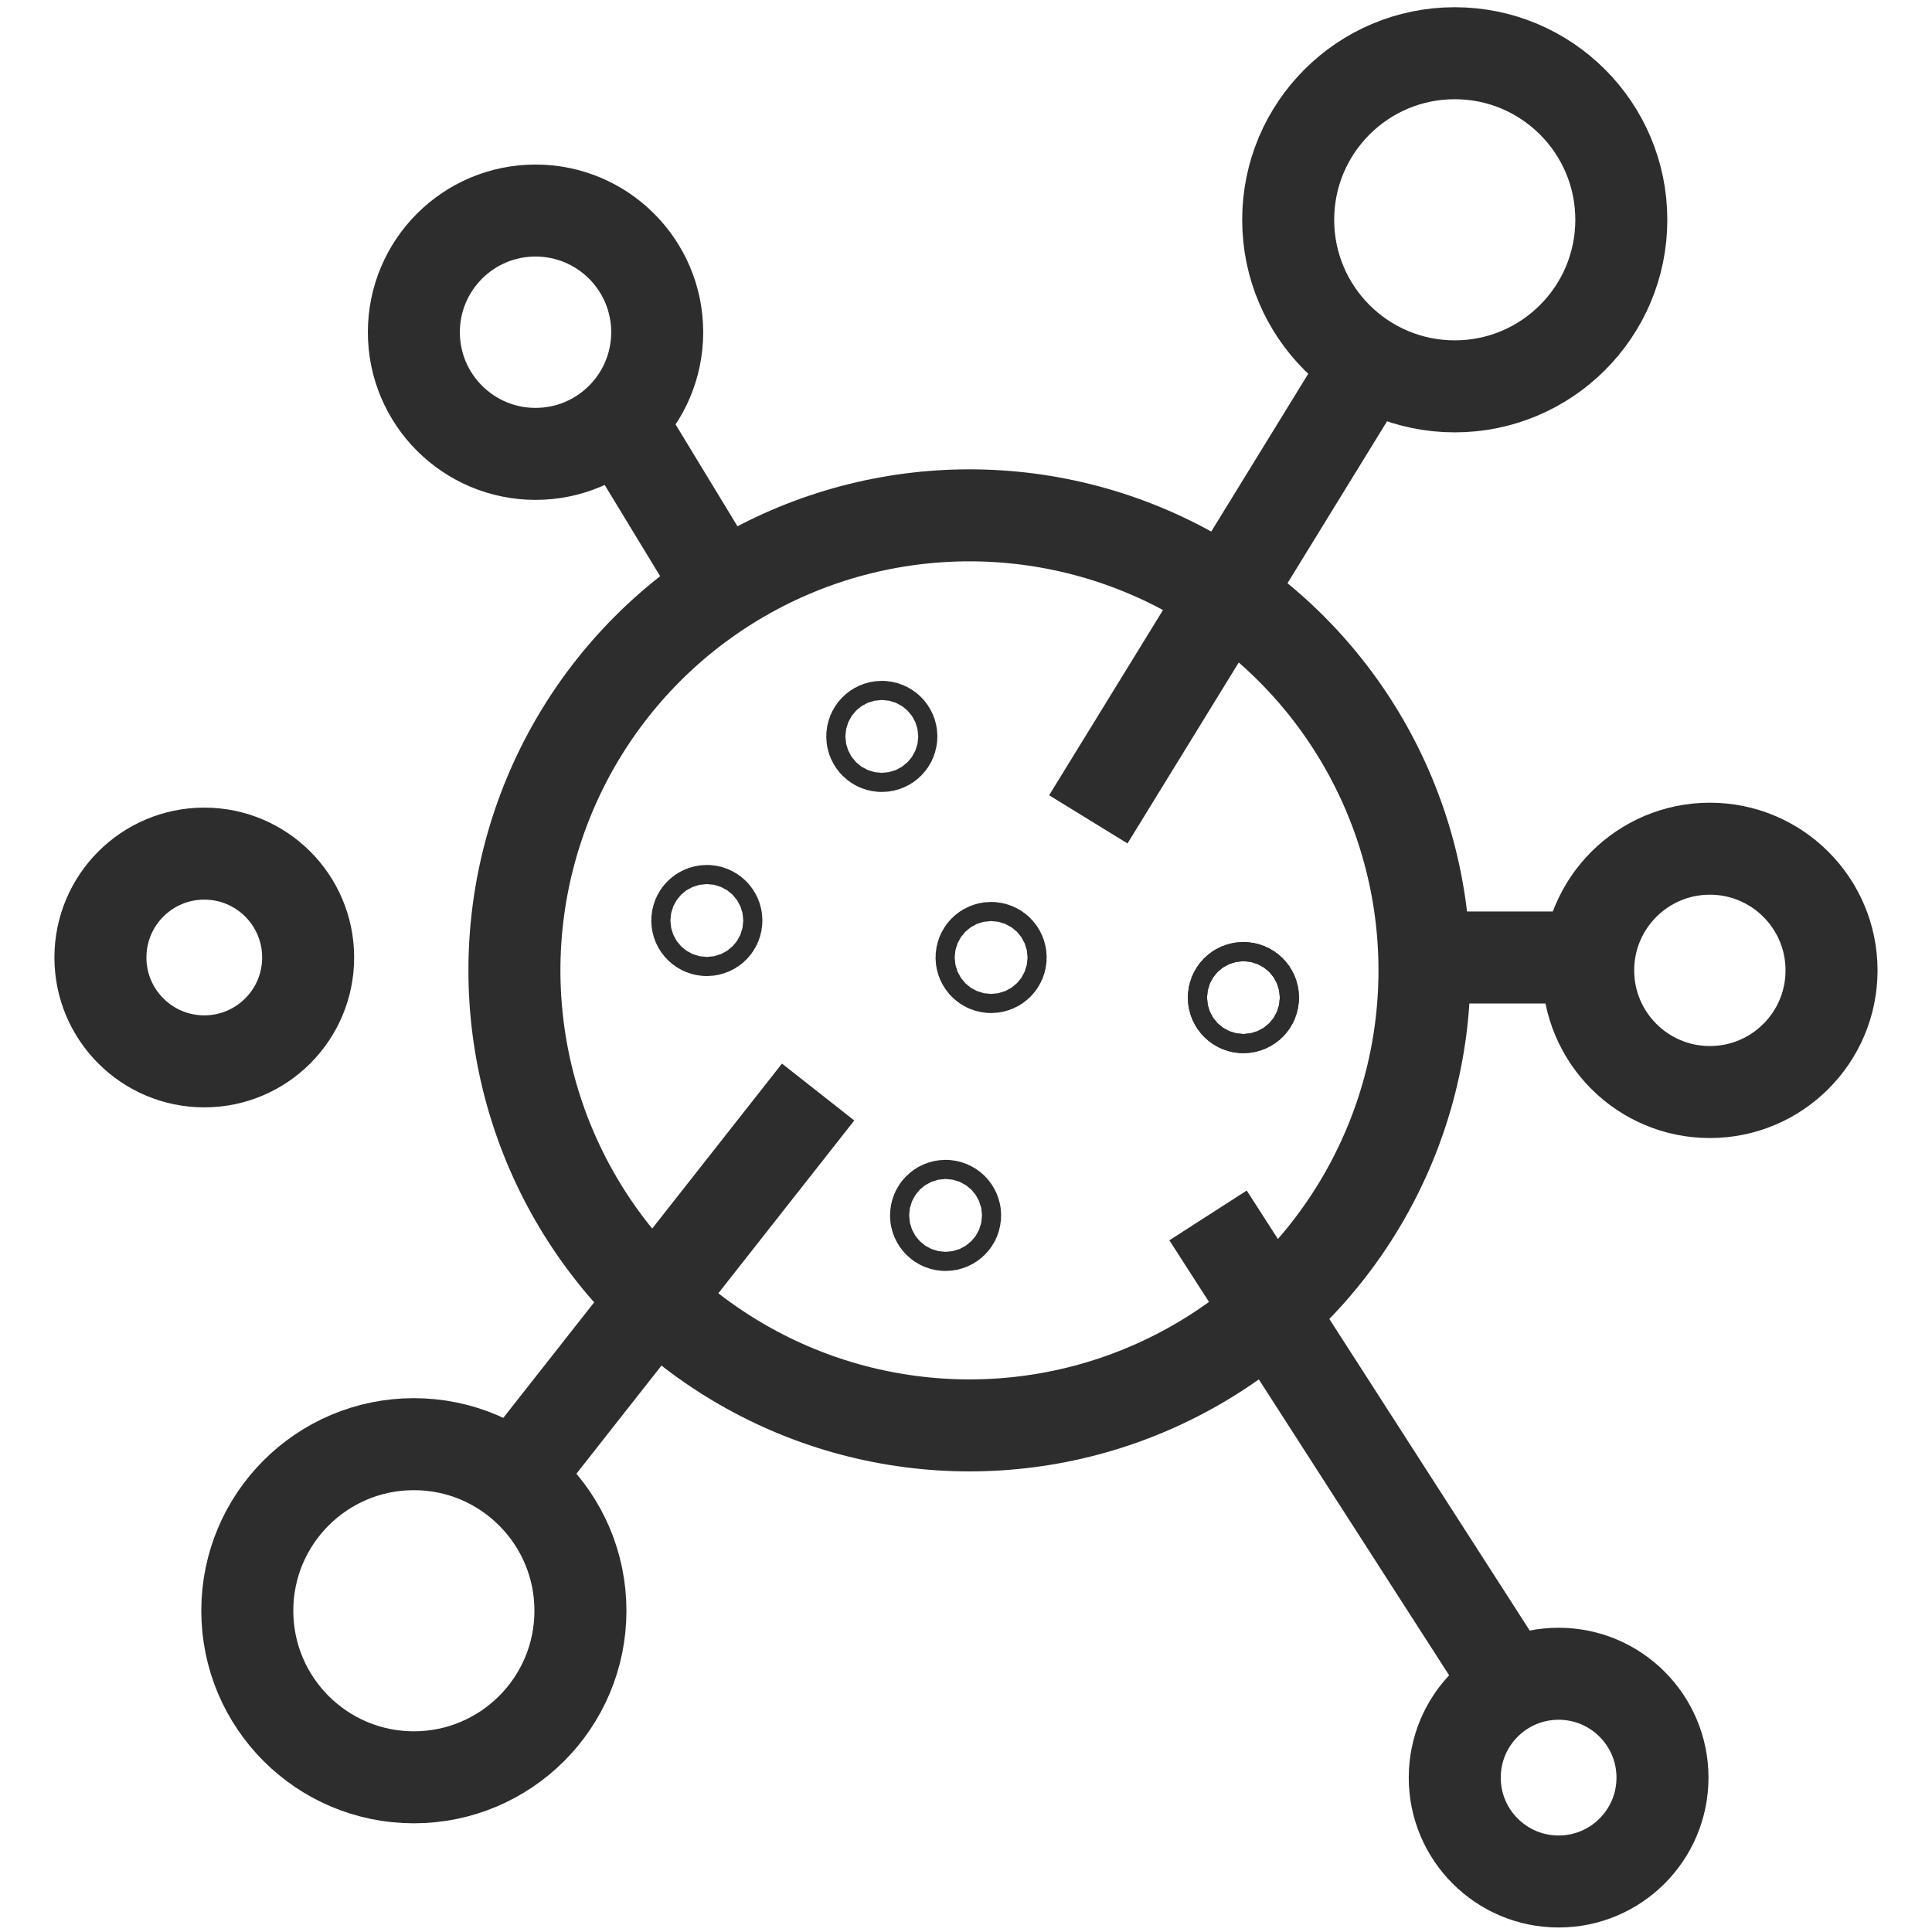
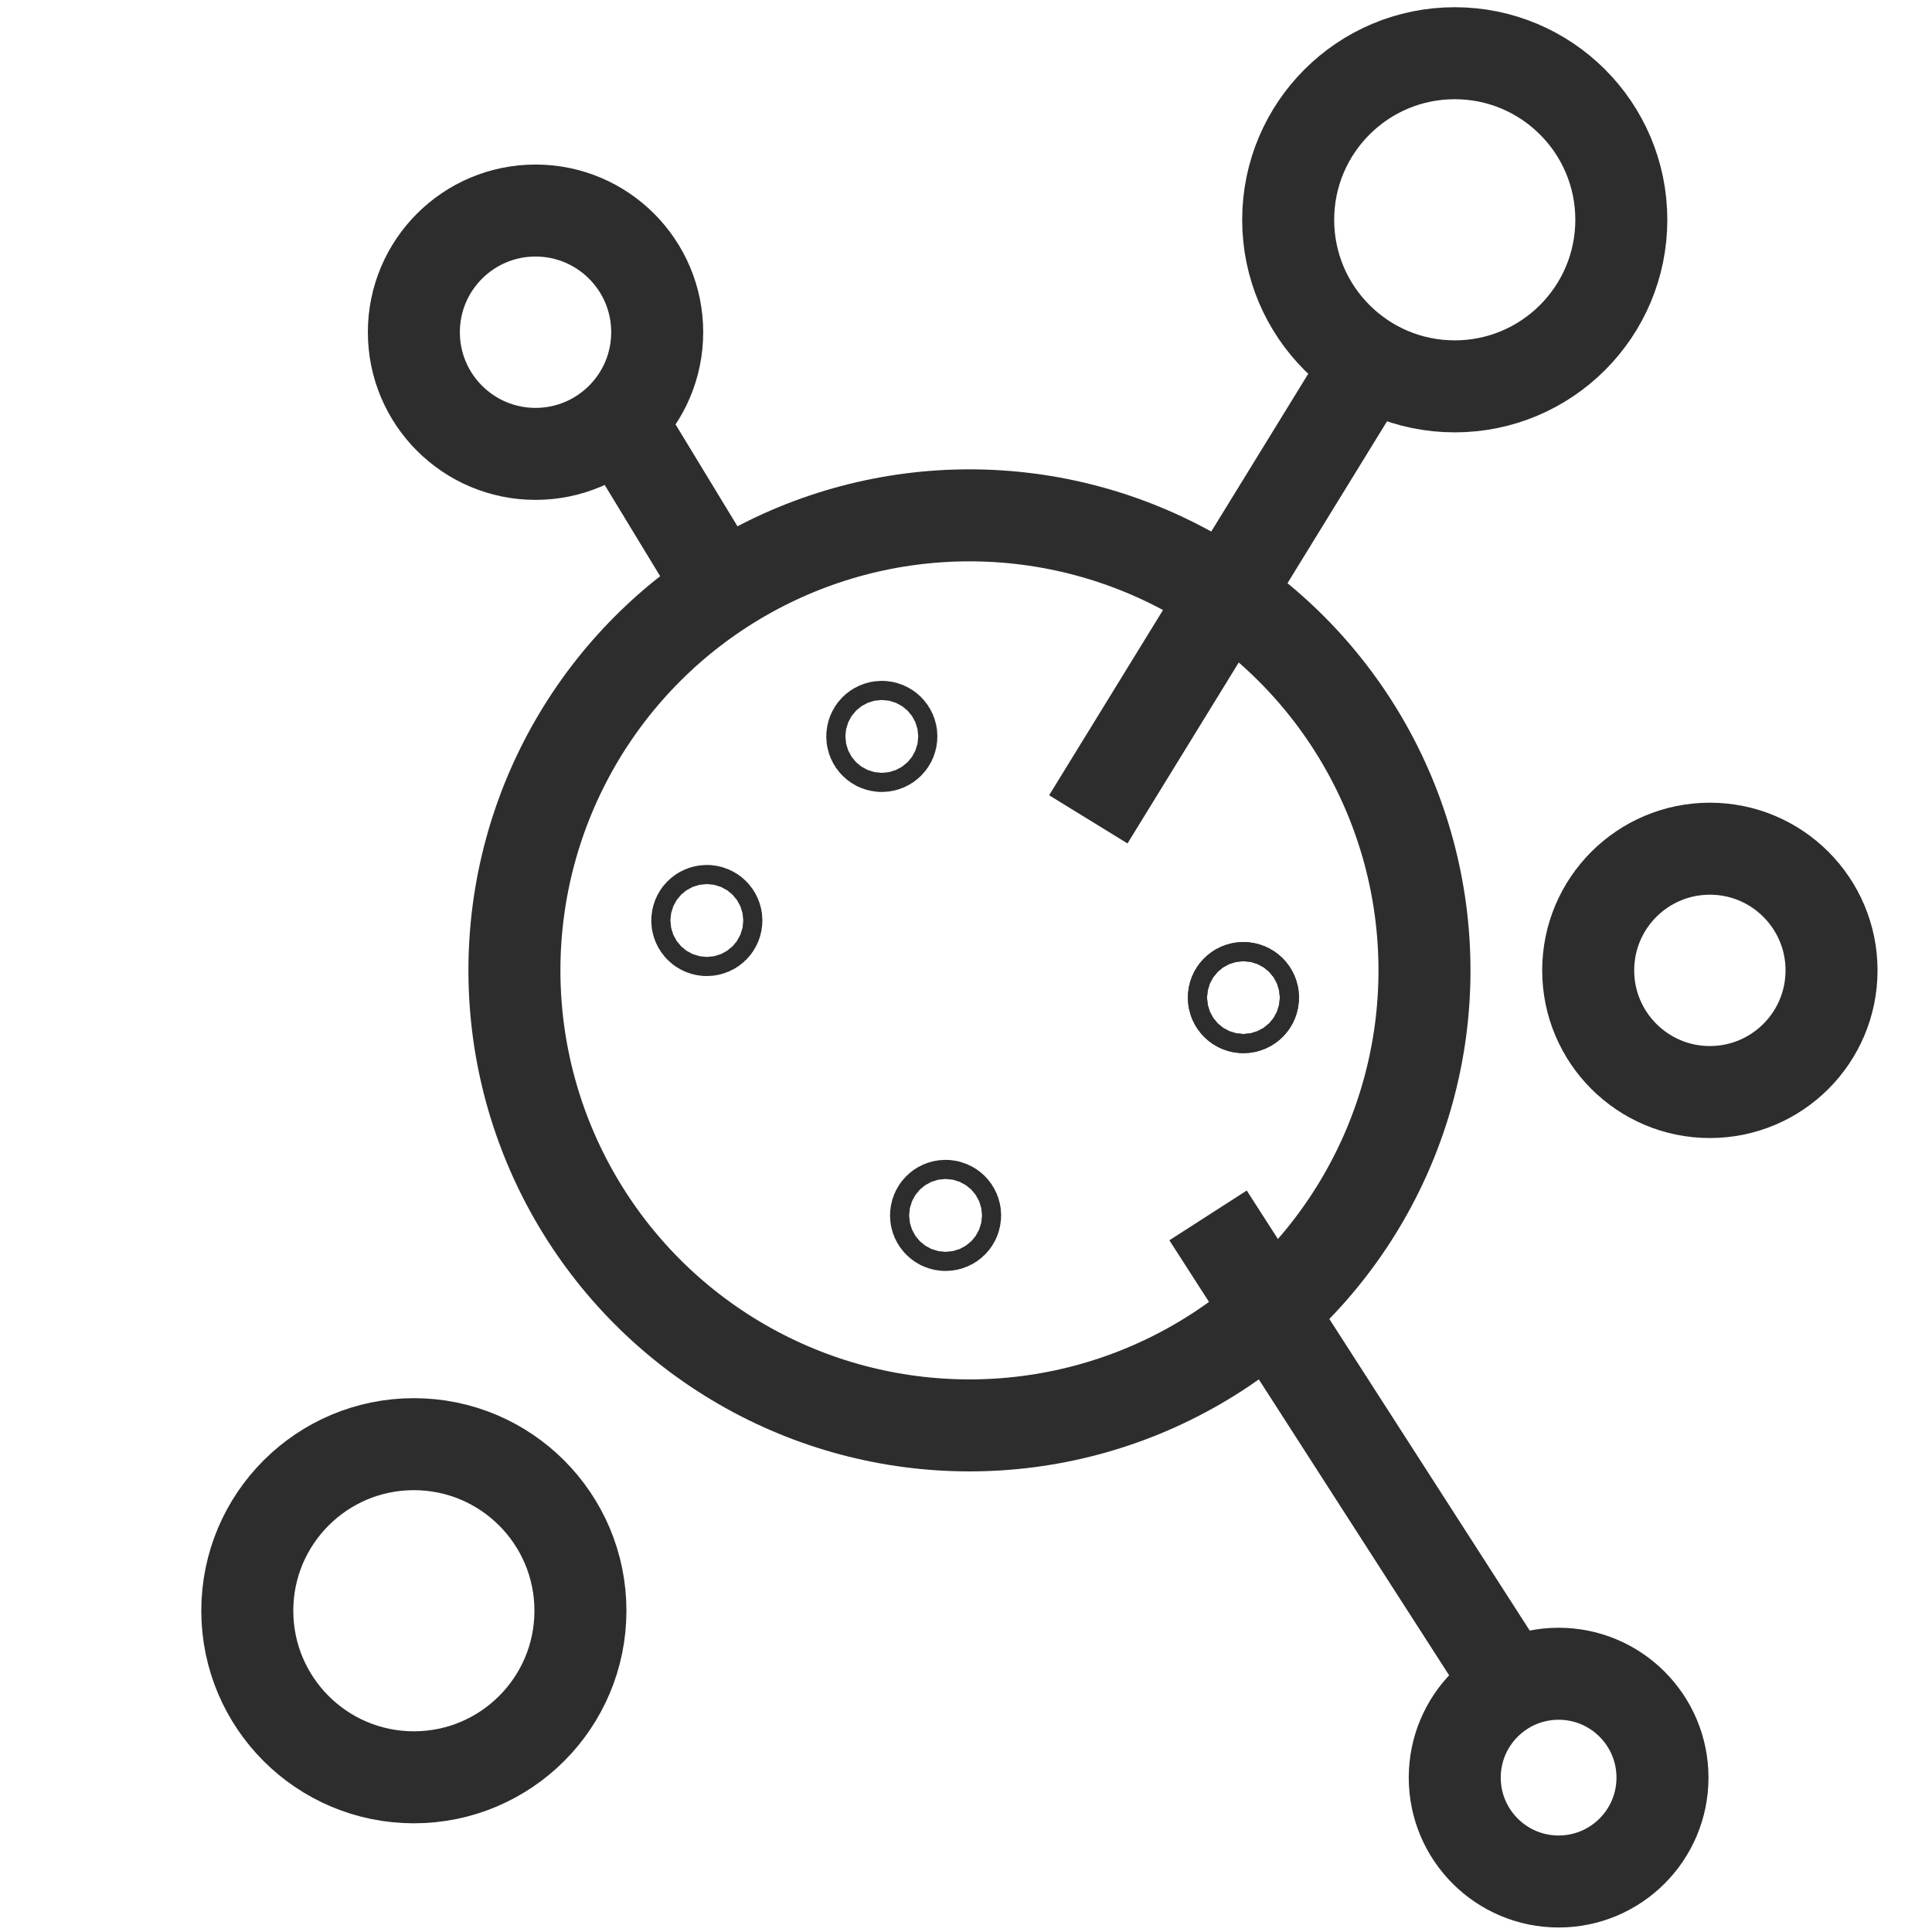
<svg xmlns="http://www.w3.org/2000/svg" id="Layer_1" viewBox="0 0 42 42">
  <circle cx="21.075" cy="21.095" r="9.892" fill="none" stroke="#2d2d2d" stroke-miterlimit="10" stroke-width="2" />
  <circle cx="31.625" cy="4.778" r="3.621" fill="none" stroke="#2d2d2d" stroke-miterlimit="10" stroke-width="2" />
  <circle cx="8.997" cy="35.016" r="3.621" fill="none" stroke="#2d2d2d" stroke-miterlimit="10" stroke-width="2" />
  <circle cx="11.642" cy="7.222" r="2.645" fill="none" stroke="#2d2d2d" stroke-miterlimit="10" stroke-width="2" />
-   <circle cx="21.546" cy="20.815" r=".208" fill="none" stroke="#2d2d2d" stroke-miterlimit="10" stroke-width="2" />
  <circle cx="19.17" cy="16.009" r=".208" fill="none" stroke="#2d2d2d" stroke-miterlimit="10" stroke-width="2" />
  <circle cx="15.366" cy="20.011" r=".208" fill="none" stroke="#2d2d2d" stroke-miterlimit="10" stroke-width="2" />
  <circle cx="20.556" cy="26.422" r=".208" fill="none" stroke="#2d2d2d" stroke-miterlimit="10" stroke-width="2" />
  <circle cx="27.031" cy="21.687" r=".208" fill="none" stroke="#2d2d2d" stroke-miterlimit="10" stroke-width="2" />
  <circle cx="27.031" cy="21.687" r=".208" fill="none" stroke="#2d2d2d" stroke-miterlimit="10" stroke-width="2" />
  <circle cx="37.171" cy="21.095" r="2.645" fill="none" stroke="#2d2d2d" stroke-miterlimit="10" stroke-width="2" />
  <circle cx="33.883" cy="38.644" r="2.258" fill="none" stroke="#2d2d2d" stroke-miterlimit="10" stroke-width="2" />
-   <circle cx="4.441" cy="20.815" r="2.258" fill="none" stroke="#2d2d2d" stroke-miterlimit="10" stroke-width="2" />
  <line x1="13.462" y1="9.138" x2="15.688" y2="12.8" fill="none" stroke="#2d2d2d" stroke-miterlimit="10" stroke-width="2" />
  <line x1="29.765" y1="7.88" x2="23.659" y2="17.812" fill="none" stroke="#2d2d2d" stroke-miterlimit="10" stroke-width="2" />
-   <line x1="11.183" y1="32.133" x2="17.785" y2="23.74" fill="none" stroke="#2d2d2d" stroke-miterlimit="10" stroke-width="2" />
  <line x1="32.67" y1="36.386" x2="26.262" y2="26.422" fill="none" stroke="#2d2d2d" stroke-miterlimit="10" stroke-width="2" />
-   <line x1="33.883" y1="20.815" x2="30.534" y2="20.815" fill="none" stroke="#2d2d2d" stroke-miterlimit="10" stroke-width="2" />
</svg>